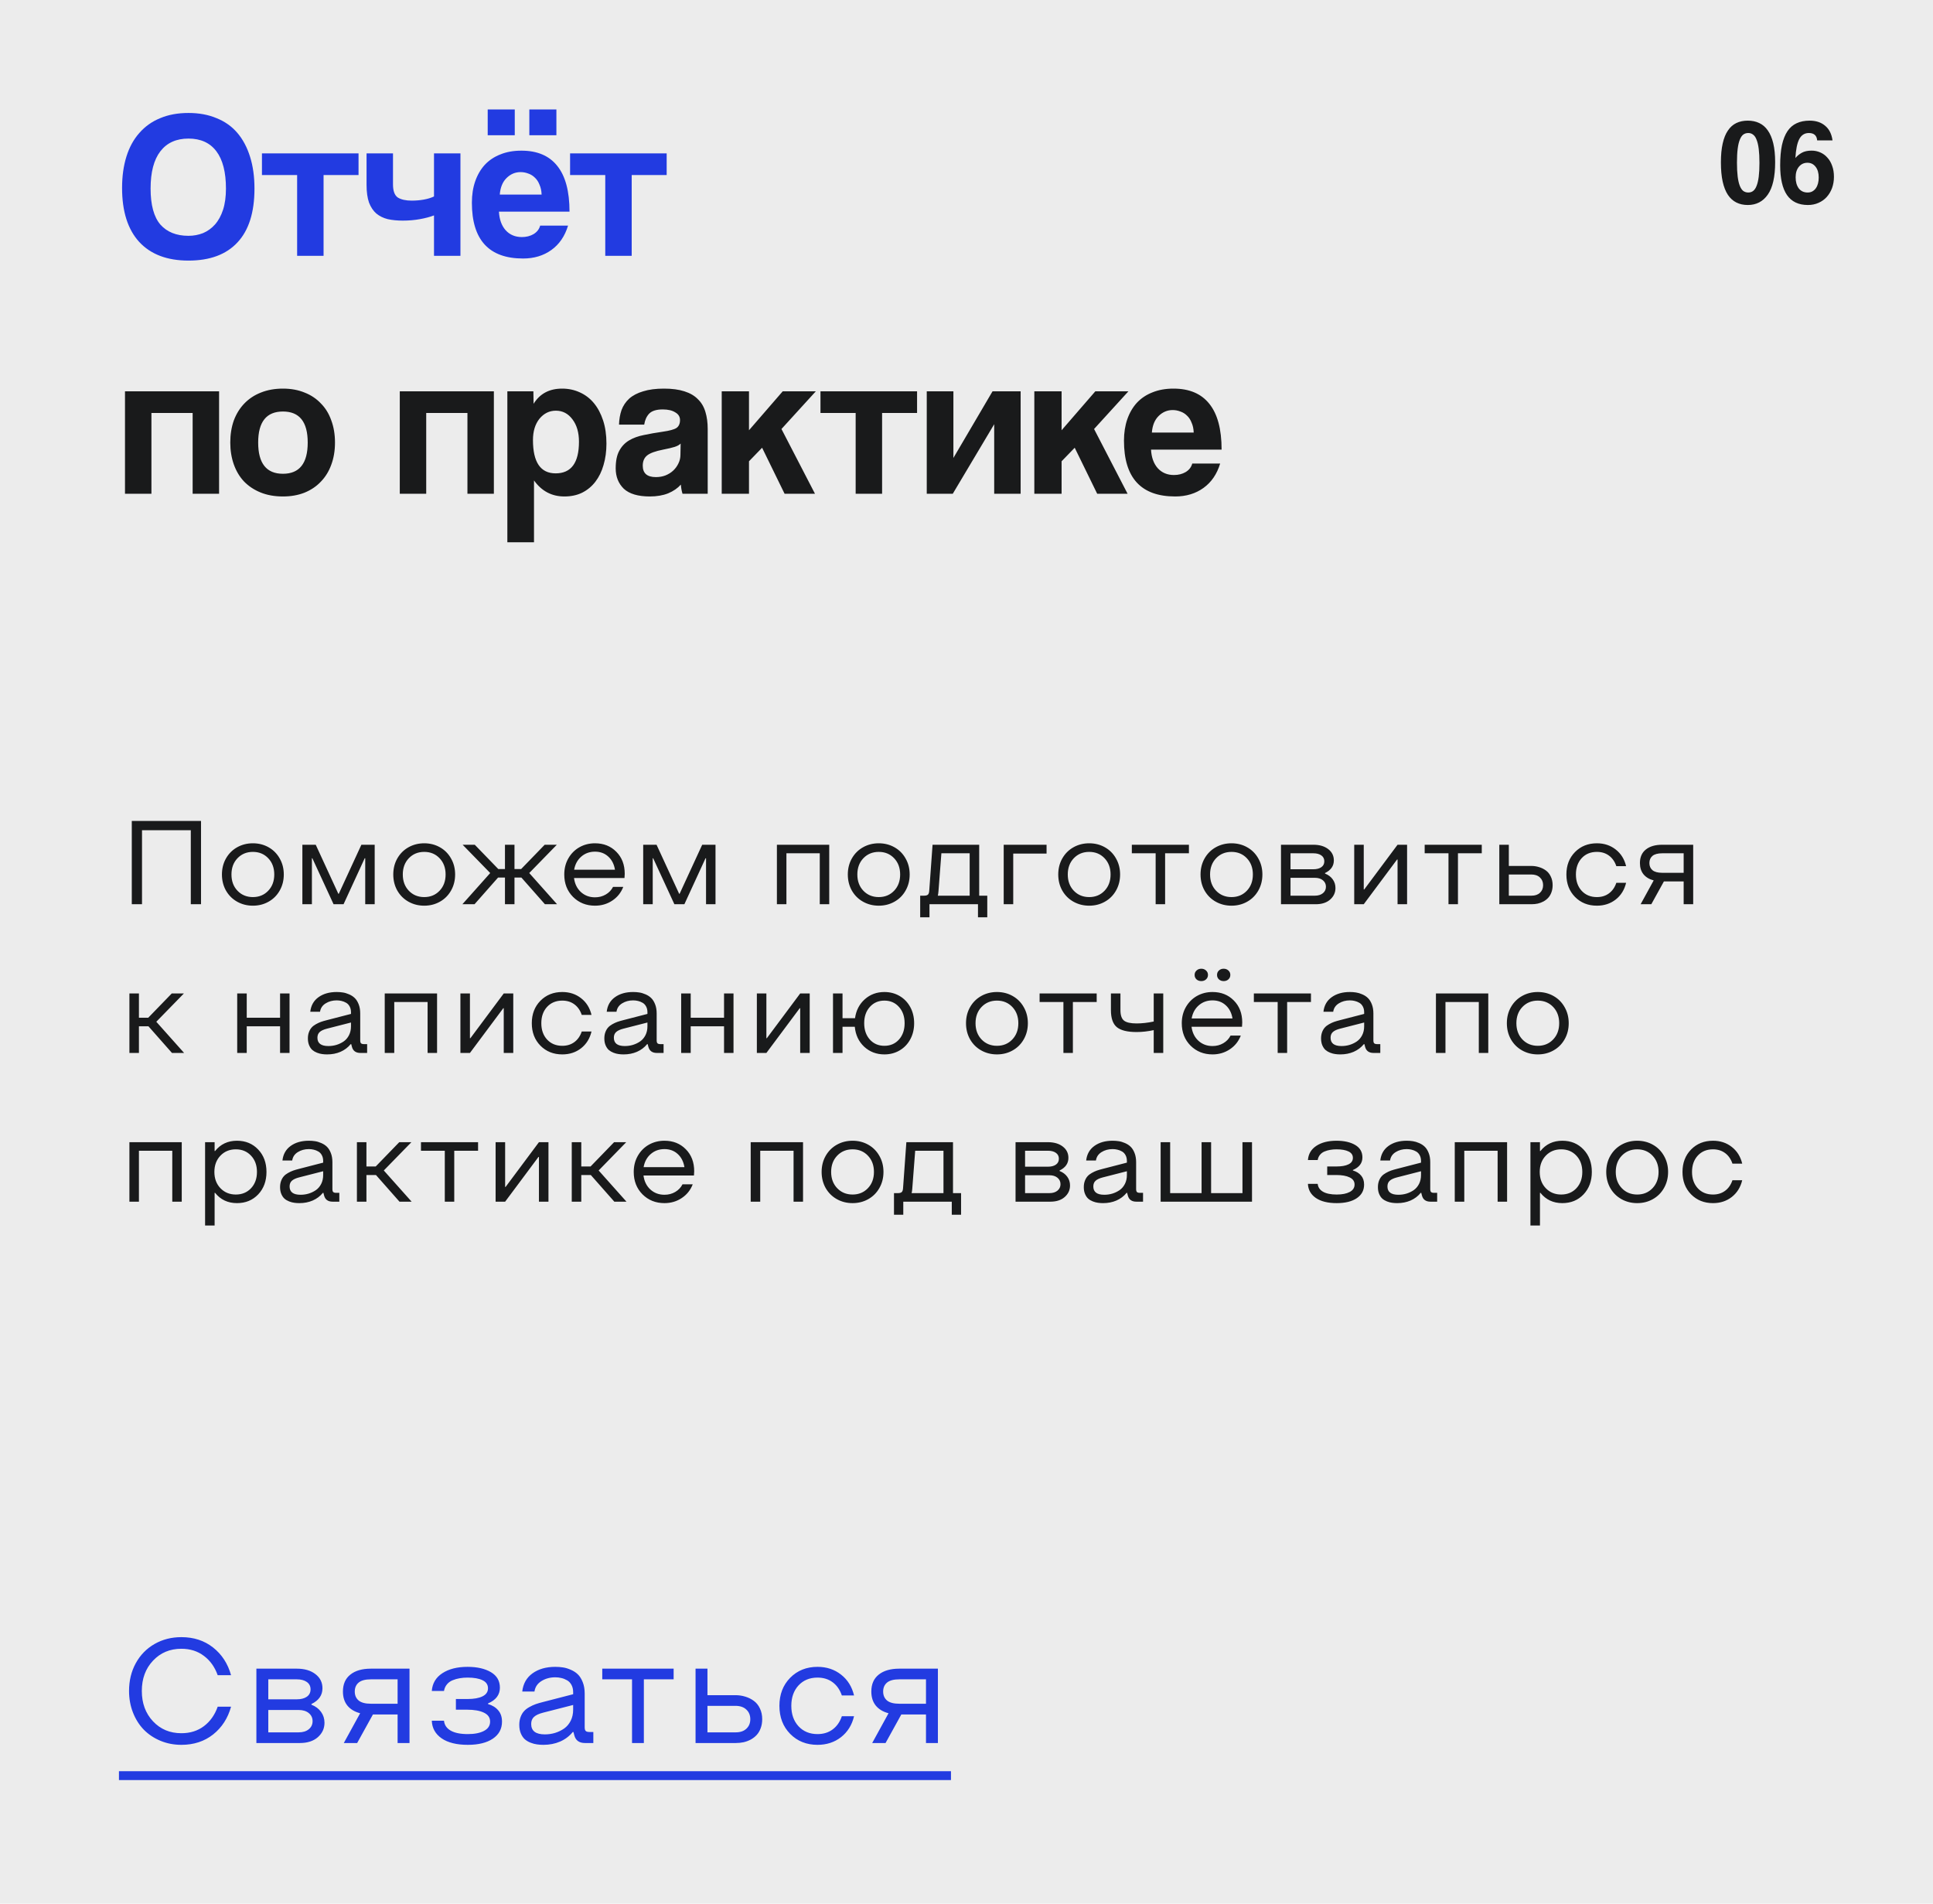
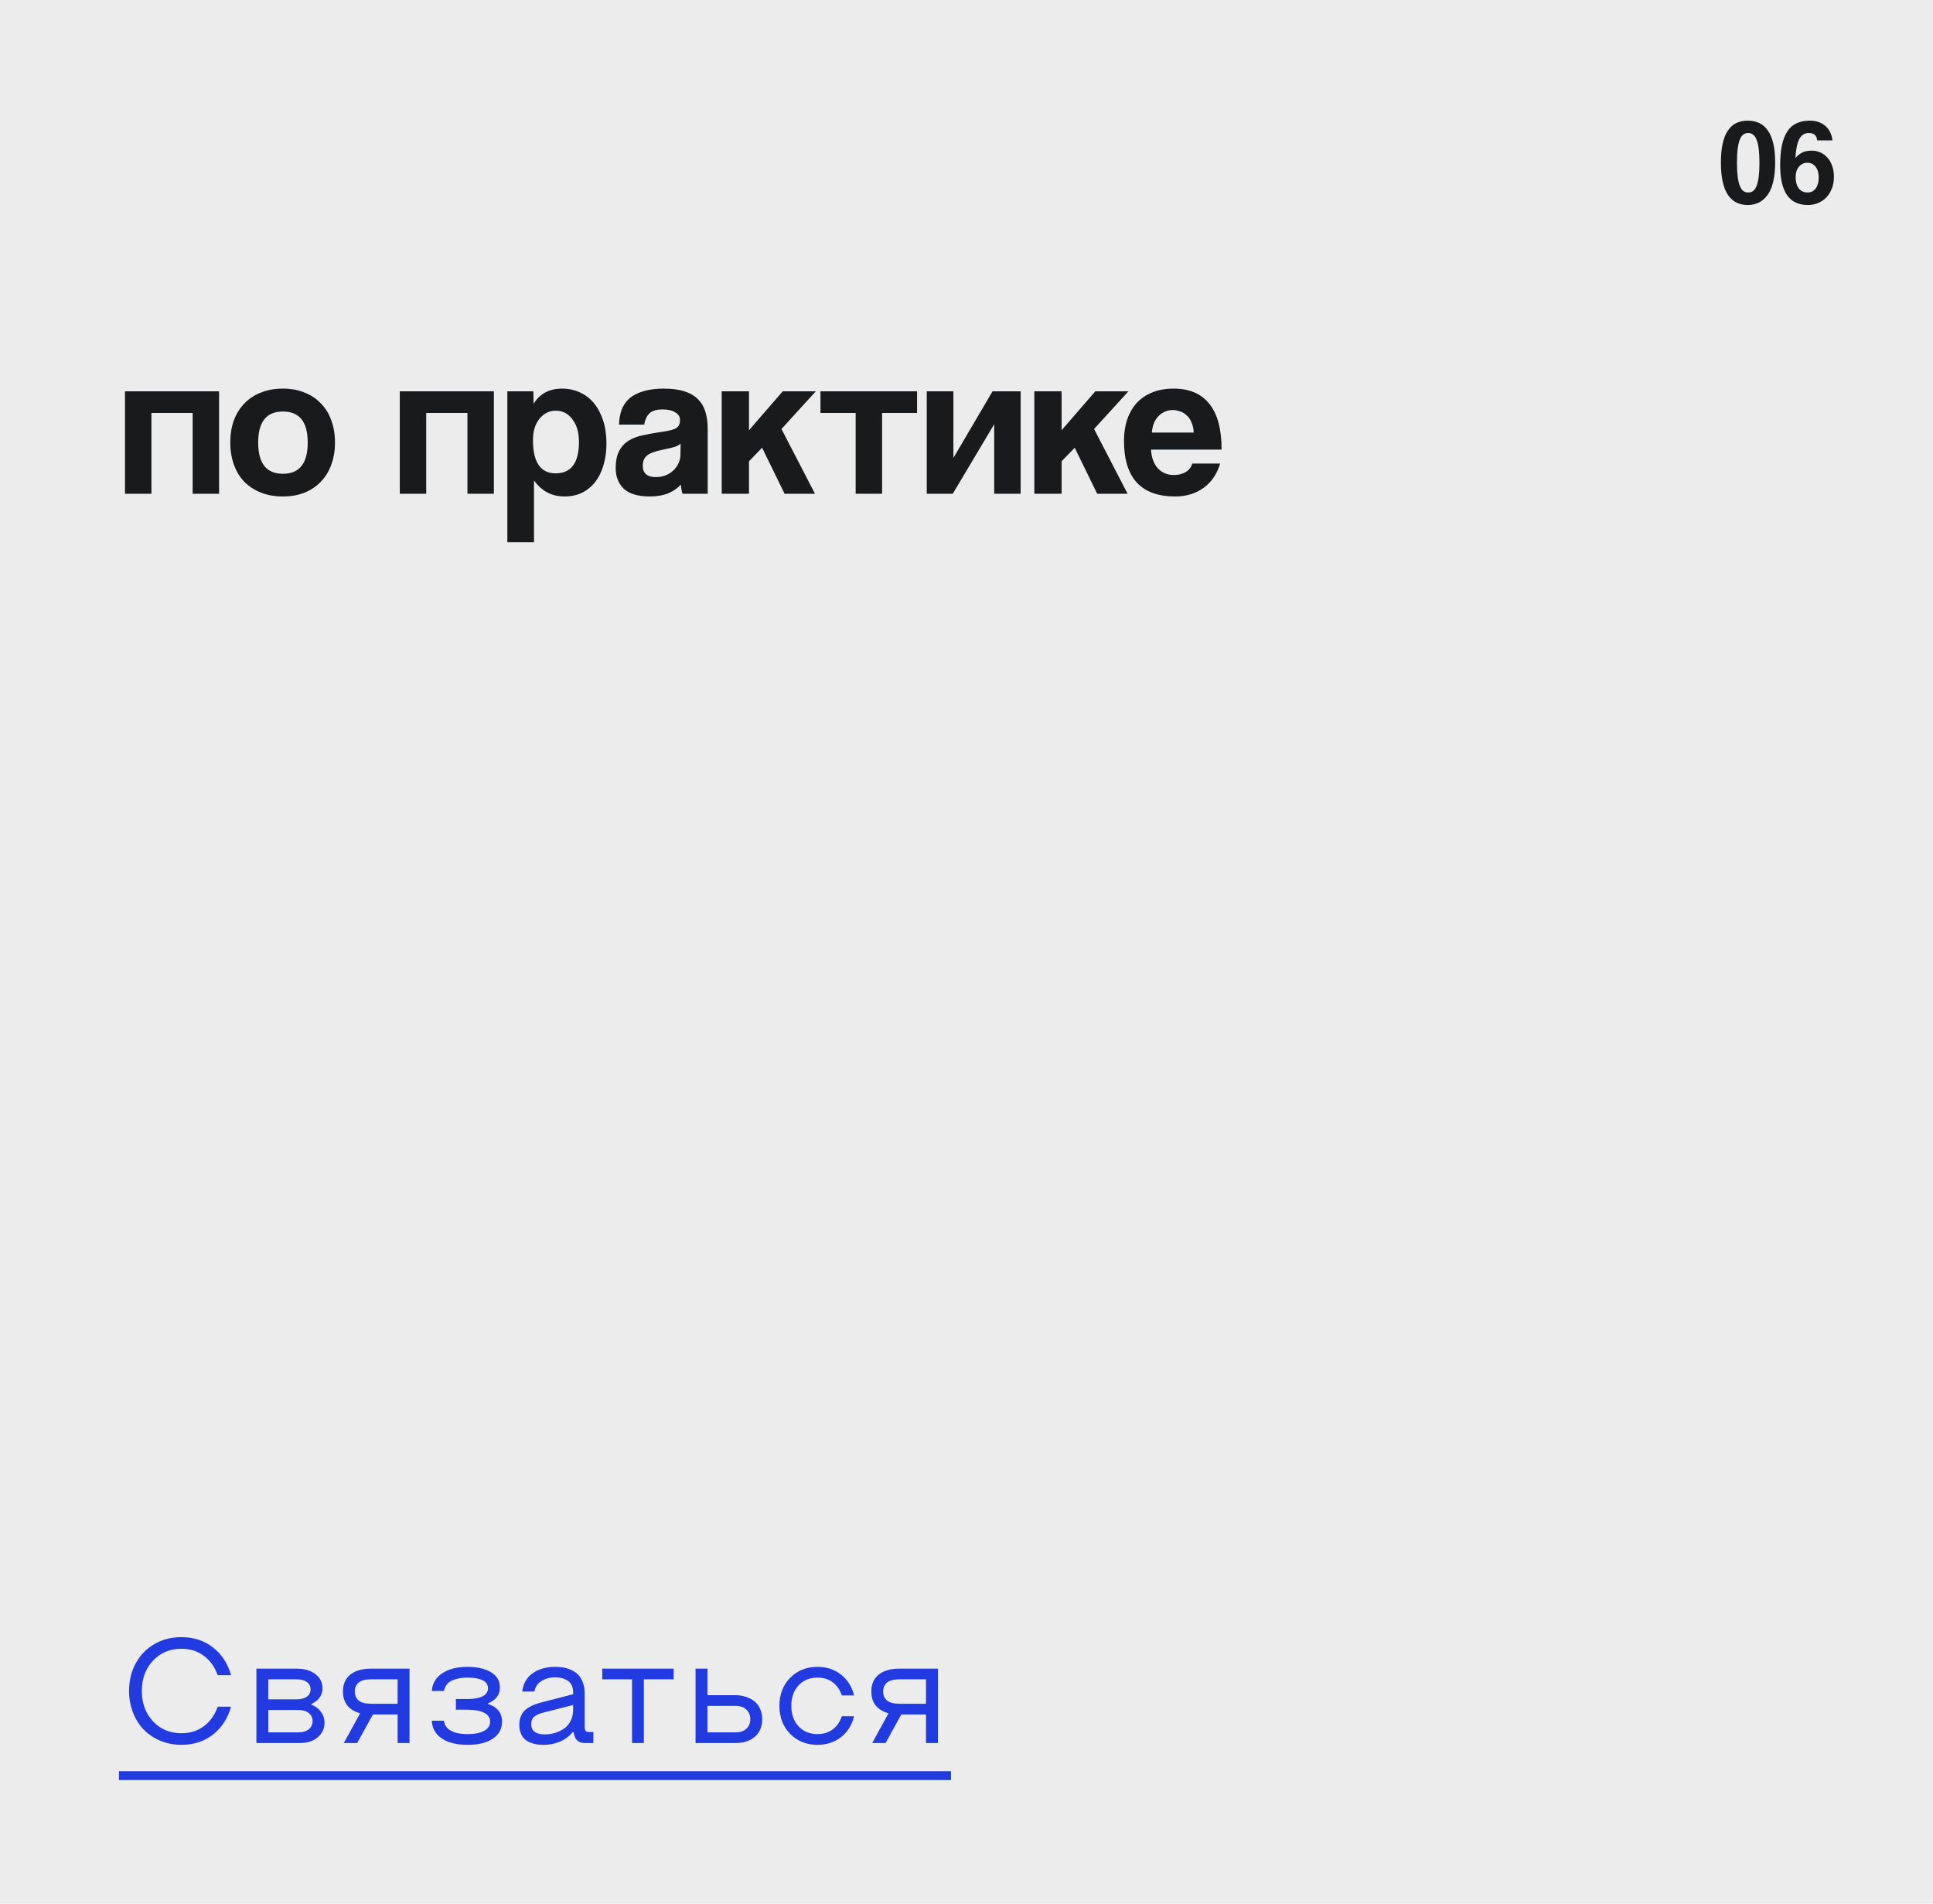
<svg xmlns="http://www.w3.org/2000/svg" width="325" height="320" viewBox="0 0 325 320" fill="none">
  <rect width="325" height="320" fill="#ECECEC" />
-   <path d="M22.158 152V137.996H33.799V152H32.08V139.559H23.877V152H22.158ZM45.146 151.58C44.358 152.023 43.483 152.244 42.519 152.244C41.556 152.244 40.677 152.023 39.882 151.58C39.088 151.137 38.46 150.516 37.998 149.715C37.542 148.908 37.314 148.003 37.314 147C37.314 145.997 37.542 145.096 37.998 144.295C38.46 143.488 39.088 142.863 39.882 142.42C40.677 141.977 41.556 141.756 42.519 141.756C43.483 141.756 44.358 141.977 45.146 142.42C45.94 142.863 46.565 143.488 47.021 144.295C47.483 145.096 47.715 145.997 47.715 147C47.715 148.003 47.483 148.908 47.021 149.715C46.565 150.516 45.94 151.137 45.146 151.58ZM39.931 149.734C40.615 150.444 41.477 150.799 42.519 150.799C43.561 150.799 44.42 150.444 45.097 149.734C45.774 149.025 46.113 148.113 46.113 147C46.113 145.887 45.774 144.975 45.097 144.266C44.42 143.556 43.561 143.201 42.519 143.201C41.477 143.201 40.615 143.556 39.931 144.266C39.254 144.975 38.916 145.887 38.916 147C38.916 148.113 39.254 149.025 39.931 149.734ZM62.997 142V152H61.406V144.275H61.318L57.763 152H56.083L52.519 144.275H52.441V152H50.839V142H53.085L56.884 150.242H56.962L60.761 142H62.997ZM73.954 151.58C73.166 152.023 72.29 152.244 71.327 152.244C70.363 152.244 69.484 152.023 68.69 151.58C67.896 151.137 67.268 150.516 66.805 149.715C66.35 148.908 66.122 148.003 66.122 147C66.122 145.997 66.35 145.096 66.805 144.295C67.268 143.488 67.896 142.863 68.69 142.42C69.484 141.977 70.363 141.756 71.327 141.756C72.29 141.756 73.166 141.977 73.954 142.42C74.748 142.863 75.373 143.488 75.829 144.295C76.291 145.096 76.522 145.997 76.522 147C76.522 148.003 76.291 148.908 75.829 149.715C75.373 150.516 74.748 151.137 73.954 151.58ZM68.739 149.734C69.423 150.444 70.285 150.799 71.327 150.799C72.369 150.799 73.228 150.444 73.905 149.734C74.582 149.025 74.921 148.113 74.921 147C74.921 145.887 74.582 144.975 73.905 144.266C73.228 143.556 72.369 143.201 71.327 143.201C70.285 143.201 69.423 143.556 68.739 144.266C68.062 144.975 67.723 145.887 67.723 147C67.723 148.113 68.062 149.025 68.739 149.734ZM84.901 152V147.518H83.739L79.784 152H77.743L82.42 146.756L77.782 142H79.823L83.778 146.082H84.901V142H86.502V146.082H87.625L91.581 142H93.621L88.983 146.756L93.66 152H91.62L87.665 147.518H86.502V152H84.901ZM100.037 152.244C98.566 152.244 97.335 151.753 96.346 150.77C95.363 149.78 94.871 148.523 94.871 147C94.871 145.997 95.099 145.096 95.555 144.295C96.017 143.488 96.639 142.863 97.42 142.42C98.208 141.977 99.08 141.756 100.037 141.756C101.489 141.756 102.684 142.231 103.621 143.182C104.565 144.126 105.037 145.359 105.037 146.883L104.998 147.596H96.512C96.635 148.566 97.019 149.35 97.664 149.949C98.315 150.542 99.106 150.838 100.037 150.838C100.708 150.838 101.31 150.682 101.844 150.369C102.384 150.057 102.794 149.627 103.074 149.08H104.793C104.415 150.057 103.797 150.828 102.938 151.395C102.085 151.961 101.118 152.244 100.037 152.244ZM96.531 146.199H103.396C103.247 145.275 102.872 144.539 102.273 143.992C101.674 143.439 100.929 143.162 100.037 143.162C99.139 143.162 98.37 143.439 97.732 143.992C97.094 144.546 96.694 145.281 96.531 146.199ZM120.3 142V152H118.709V144.275H118.621L115.066 152H113.386L109.822 144.275H109.744V152H108.142V142H110.388L114.187 150.242H114.265L118.064 142H120.3ZM132.223 143.436V152H130.622V142H139.421V152H137.829V143.436H132.223ZM150.377 151.58C149.59 152.023 148.714 152.244 147.75 152.244C146.787 152.244 145.908 152.023 145.114 151.58C144.319 151.137 143.691 150.516 143.229 149.715C142.773 148.908 142.545 148.003 142.545 147C142.545 145.997 142.773 145.096 143.229 144.295C143.691 143.488 144.319 142.863 145.114 142.42C145.908 141.977 146.787 141.756 147.75 141.756C148.714 141.756 149.59 141.977 150.377 142.42C151.172 142.863 151.797 143.488 152.252 144.295C152.715 145.096 152.946 145.997 152.946 147C152.946 148.003 152.715 148.908 152.252 149.715C151.797 150.516 151.172 151.137 150.377 151.58ZM145.162 149.734C145.846 150.444 146.709 150.799 147.75 150.799C148.792 150.799 149.651 150.444 150.329 149.734C151.006 149.025 151.344 148.113 151.344 147C151.344 145.887 151.006 144.975 150.329 144.266C149.651 143.556 148.792 143.201 147.75 143.201C146.709 143.201 145.846 143.556 145.162 144.266C144.485 144.975 144.147 145.887 144.147 147C144.147 148.113 144.485 149.025 145.162 149.734ZM155.348 150.564C155.667 150.564 155.888 150.506 156.012 150.389C156.142 150.271 156.217 150.05 156.236 149.725L156.793 142H164.635V150.564H165.992V154.197H164.43V152H156.275V154.197H154.713V150.564H155.348ZM157.672 150.564H163.033V143.436H158.277L157.789 149.803C157.776 149.965 157.76 150.112 157.74 150.242C157.721 150.366 157.704 150.451 157.691 150.496L157.672 150.564ZM168.755 152V142H175.962V143.484H170.357V152H168.755ZM185.757 151.58C184.969 152.023 184.094 152.244 183.13 152.244C182.167 152.244 181.288 152.023 180.493 151.58C179.699 151.137 179.071 150.516 178.609 149.715C178.153 148.908 177.925 148.003 177.925 147C177.925 145.997 178.153 145.096 178.609 144.295C179.071 143.488 179.699 142.863 180.493 142.42C181.288 141.977 182.167 141.756 183.13 141.756C184.094 141.756 184.969 141.977 185.757 142.42C186.551 142.863 187.176 143.488 187.632 144.295C188.094 145.096 188.325 145.997 188.325 147C188.325 148.003 188.094 148.908 187.632 149.715C187.176 150.516 186.551 151.137 185.757 151.58ZM180.542 149.734C181.226 150.444 182.088 150.799 183.13 150.799C184.172 150.799 185.031 150.444 185.708 149.734C186.385 149.025 186.724 148.113 186.724 147C186.724 145.887 186.385 144.975 185.708 144.266C185.031 143.556 184.172 143.201 183.13 143.201C182.088 143.201 181.226 143.556 180.542 144.266C179.865 144.975 179.527 145.887 179.527 147C179.527 148.113 179.865 149.025 180.542 149.734ZM190.298 143.436V142H199.897V143.436H195.893V152H194.302V143.436H190.298ZM209.682 151.58C208.894 152.023 208.019 152.244 207.055 152.244C206.092 152.244 205.213 152.023 204.418 151.58C203.624 151.137 202.996 150.516 202.534 149.715C202.078 148.908 201.85 148.003 201.85 147C201.85 145.997 202.078 145.096 202.534 144.295C202.996 143.488 203.624 142.863 204.418 142.42C205.213 141.977 206.092 141.756 207.055 141.756C208.019 141.756 208.894 141.977 209.682 142.42C210.476 142.863 211.101 143.488 211.557 144.295C212.019 145.096 212.25 145.997 212.25 147C212.25 148.003 212.019 148.908 211.557 149.715C211.101 150.516 210.476 151.137 209.682 151.58ZM204.467 149.734C205.151 150.444 206.013 150.799 207.055 150.799C208.097 150.799 208.956 150.444 209.633 149.734C210.31 149.025 210.649 148.113 210.649 147C210.649 145.887 210.31 144.975 209.633 144.266C208.956 143.556 208.097 143.201 207.055 143.201C206.013 143.201 205.151 143.556 204.467 144.266C203.79 144.975 203.452 145.887 203.452 147C203.452 148.113 203.79 149.025 204.467 149.734ZM215.375 152V142H220.814C221.85 142 222.683 142.244 223.314 142.732C223.946 143.214 224.262 143.849 224.262 144.637C224.262 145.574 223.767 146.281 222.777 146.756V146.844C223.337 147.065 223.77 147.391 224.076 147.82C224.382 148.243 224.535 148.729 224.535 149.275C224.535 150.044 224.236 150.691 223.637 151.219C223.044 151.74 222.237 152 221.215 152H215.375ZM216.977 146.121H220.814C221.374 146.121 221.82 146.007 222.152 145.779C222.491 145.545 222.66 145.213 222.66 144.783C222.66 144.354 222.491 144.021 222.152 143.787C221.82 143.553 221.374 143.436 220.814 143.436H216.977V146.121ZM216.977 150.564H221.059C221.632 150.564 222.087 150.424 222.426 150.145C222.764 149.865 222.934 149.503 222.934 149.061C222.934 148.618 222.764 148.257 222.426 147.977C222.087 147.697 221.632 147.557 221.059 147.557H216.977V150.564ZM236.576 142V152H234.974V144.48H234.896L229.291 152H227.689V142H229.291V149.52H229.369L234.974 142H236.576ZM239.534 143.436V142H249.134V143.436H245.13V152H243.538V143.436H239.534ZM252.083 152V142H253.684V145.564H257.444C257.906 145.564 258.346 145.63 258.762 145.76C259.186 145.883 259.57 146.072 259.915 146.326C260.26 146.574 260.533 146.912 260.735 147.342C260.943 147.765 261.048 148.25 261.048 148.797C261.048 149.24 260.979 149.643 260.843 150.008C260.712 150.366 260.533 150.669 260.305 150.916C260.084 151.157 259.82 151.362 259.514 151.531C259.208 151.694 258.886 151.814 258.548 151.893C258.209 151.964 257.854 152 257.483 152H252.083ZM253.684 150.564H257.483C258.095 150.564 258.574 150.402 258.919 150.076C259.27 149.751 259.446 149.324 259.446 148.797C259.446 148.263 259.267 147.83 258.909 147.498C258.557 147.166 258.069 147 257.444 147H253.684V150.564ZM268.489 152.244C267.004 152.244 265.777 151.753 264.807 150.77C263.843 149.786 263.362 148.53 263.362 147C263.362 145.47 263.843 144.214 264.807 143.23C265.777 142.247 267.004 141.756 268.489 141.756C269.713 141.756 270.767 142.104 271.653 142.801C272.538 143.491 273.121 144.425 273.401 145.604H271.76C271.5 144.835 271.086 144.243 270.52 143.826C269.96 143.41 269.283 143.201 268.489 143.201C267.434 143.201 266.581 143.553 265.93 144.256C265.286 144.959 264.963 145.874 264.963 147C264.963 148.126 265.286 149.041 265.93 149.744C266.581 150.447 267.434 150.799 268.489 150.799C269.283 150.799 269.96 150.59 270.52 150.174C271.086 149.757 271.5 149.165 271.76 148.396H273.401C273.121 149.575 272.538 150.512 271.653 151.209C270.767 151.899 269.713 152.244 268.489 152.244ZM277.639 152H275.842L278.039 147.996C277.297 147.801 276.724 147.456 276.32 146.961C275.923 146.466 275.725 145.838 275.725 145.076C275.725 144.087 276.057 143.328 276.721 142.801C277.385 142.267 278.306 142 279.484 142H284.68V152H283.078V148.162H279.758L277.639 152ZM279.484 146.717H283.078V143.436H279.484C278.736 143.436 278.186 143.582 277.834 143.875C277.489 144.168 277.316 144.568 277.316 145.076C277.316 145.584 277.489 145.984 277.834 146.277C278.186 146.57 278.736 146.717 279.484 146.717ZM21.758 177V167H23.359V171.082H24.922L28.877 167H30.918L26.279 171.756L30.957 177H28.916L24.961 172.518H23.359V177H21.758ZM41.484 172.518V177H39.882V167H41.484V171.082H47.089V167H48.681V177H47.089V172.518H41.484ZM55.009 177.244C54.709 177.244 54.426 177.225 54.159 177.186C53.892 177.153 53.606 177.078 53.3 176.961C53 176.844 52.74 176.691 52.518 176.502C52.303 176.313 52.124 176.053 51.981 175.721C51.838 175.389 51.766 175.001 51.766 174.559C51.766 174.168 51.825 173.816 51.942 173.504C52.059 173.191 52.209 172.934 52.391 172.732C52.574 172.524 52.811 172.339 53.104 172.176C53.404 172.007 53.69 171.873 53.964 171.775C54.244 171.678 54.579 171.58 54.969 171.482L59.013 170.438V170.164C59.013 169.786 58.938 169.461 58.788 169.188C58.638 168.908 58.44 168.699 58.192 168.562C57.945 168.419 57.691 168.318 57.431 168.26C57.17 168.195 56.897 168.162 56.61 168.162C55.907 168.162 55.285 168.331 54.745 168.67C54.211 169.002 53.899 169.471 53.807 170.076H52.167C52.284 169.021 52.746 168.204 53.553 167.625C54.361 167.046 55.38 166.756 56.61 166.756C56.975 166.756 57.32 166.782 57.645 166.834C57.971 166.88 58.319 166.984 58.69 167.146C59.061 167.303 59.377 167.508 59.638 167.762C59.904 168.016 60.126 168.367 60.302 168.816C60.477 169.259 60.565 169.773 60.565 170.359V174.881C60.565 175.122 60.611 175.288 60.702 175.379C60.8 175.47 60.969 175.516 61.21 175.516H61.727V177H60.604C59.83 177 59.351 176.655 59.169 175.965L59.052 175.516H58.964C58.508 176.076 57.938 176.505 57.255 176.805C56.578 177.098 55.829 177.244 55.009 177.244ZM55.204 175.838C55.679 175.838 56.135 175.773 56.571 175.643C57.014 175.506 57.421 175.311 57.792 175.057C58.163 174.796 58.459 174.448 58.681 174.012C58.902 173.576 59.013 173.077 59.013 172.518V171.883L54.969 172.918C54.41 173.061 54.003 173.25 53.749 173.484C53.495 173.712 53.368 174.031 53.368 174.441C53.368 175.372 53.98 175.838 55.204 175.838ZM66.287 168.436V177H64.686V167H73.485V177H71.893V168.436H66.287ZM86.297 167V177H84.695V169.48H84.617L79.012 177H77.41V167H79.012V174.52H79.09L84.695 167H86.297ZM94.539 177.244C93.054 177.244 91.827 176.753 90.857 175.77C89.894 174.786 89.412 173.53 89.412 172C89.412 170.47 89.894 169.214 90.857 168.23C91.827 167.247 93.054 166.756 94.539 166.756C95.763 166.756 96.817 167.104 97.703 167.801C98.588 168.491 99.171 169.425 99.451 170.604H97.81C97.55 169.835 97.136 169.243 96.57 168.826C96.01 168.41 95.333 168.201 94.539 168.201C93.484 168.201 92.631 168.553 91.98 169.256C91.335 169.959 91.013 170.874 91.013 172C91.013 173.126 91.335 174.041 91.98 174.744C92.631 175.447 93.484 175.799 94.539 175.799C95.333 175.799 96.01 175.59 96.57 175.174C97.136 174.757 97.55 174.165 97.81 173.396H99.451C99.171 174.575 98.588 175.512 97.703 176.209C96.817 176.899 95.763 177.244 94.539 177.244ZM104.851 177.244C104.551 177.244 104.268 177.225 104.001 177.186C103.734 177.153 103.448 177.078 103.142 176.961C102.842 176.844 102.582 176.691 102.361 176.502C102.146 176.313 101.967 176.053 101.823 175.721C101.68 175.389 101.609 175.001 101.609 174.559C101.609 174.168 101.667 173.816 101.784 173.504C101.902 173.191 102.051 172.934 102.234 172.732C102.416 172.524 102.654 172.339 102.946 172.176C103.246 172.007 103.532 171.873 103.806 171.775C104.086 171.678 104.421 171.58 104.812 171.482L108.855 170.438V170.164C108.855 169.786 108.78 169.461 108.63 169.188C108.48 168.908 108.282 168.699 108.034 168.562C107.787 168.419 107.533 168.318 107.273 168.26C107.012 168.195 106.739 168.162 106.452 168.162C105.749 168.162 105.127 168.331 104.587 168.67C104.053 169.002 103.741 169.471 103.65 170.076H102.009C102.126 169.021 102.588 168.204 103.396 167.625C104.203 167.046 105.222 166.756 106.452 166.756C106.817 166.756 107.162 166.782 107.488 166.834C107.813 166.88 108.161 166.984 108.532 167.146C108.904 167.303 109.219 167.508 109.48 167.762C109.747 168.016 109.968 168.367 110.144 168.816C110.32 169.259 110.407 169.773 110.407 170.359V174.881C110.407 175.122 110.453 175.288 110.544 175.379C110.642 175.47 110.811 175.516 111.052 175.516H111.57V177H110.446C109.672 177 109.193 176.655 109.011 175.965L108.894 175.516H108.806C108.35 176.076 107.78 176.505 107.097 176.805C106.42 177.098 105.671 177.244 104.851 177.244ZM105.046 175.838C105.521 175.838 105.977 175.773 106.413 175.643C106.856 175.506 107.263 175.311 107.634 175.057C108.005 174.796 108.301 174.448 108.523 174.012C108.744 173.576 108.855 173.077 108.855 172.518V171.883L104.812 172.918C104.252 173.061 103.845 173.25 103.591 173.484C103.337 173.712 103.21 174.031 103.21 174.441C103.21 175.372 103.822 175.838 105.046 175.838ZM116.13 172.518V177H114.528V167H116.13V171.082H121.735V167H123.327V177H121.735V172.518H116.13ZM136.139 167V177H134.537V169.48H134.459L128.854 177H127.252V167H128.854V174.52H128.932L134.537 167H136.139ZM148.697 177.244C147.363 177.244 146.23 176.814 145.299 175.955C144.374 175.089 143.847 173.969 143.717 172.596H141.656V177H140.055V167H141.656V171.16H143.756C143.938 169.852 144.485 168.79 145.396 167.977C146.308 167.163 147.408 166.756 148.697 166.756C149.635 166.756 150.484 166.977 151.246 167.42C152.008 167.863 152.607 168.484 153.043 169.285C153.479 170.086 153.697 170.991 153.697 172C153.697 173.009 153.479 173.914 153.043 174.715C152.607 175.516 152.008 176.137 151.246 176.58C150.484 177.023 149.635 177.244 148.697 177.244ZM146.246 174.744C146.878 175.447 147.695 175.799 148.697 175.799C149.7 175.799 150.517 175.447 151.148 174.744C151.78 174.035 152.096 173.12 152.096 172C152.096 170.88 151.78 169.969 151.148 169.266C150.517 168.556 149.7 168.201 148.697 168.201C147.695 168.201 146.878 168.556 146.246 169.266C145.615 169.969 145.299 170.88 145.299 172C145.299 173.12 145.615 174.035 146.246 174.744ZM170.249 176.58C169.461 177.023 168.586 177.244 167.622 177.244C166.659 177.244 165.78 177.023 164.986 176.58C164.191 176.137 163.563 175.516 163.101 174.715C162.645 173.908 162.417 173.003 162.417 172C162.417 170.997 162.645 170.096 163.101 169.295C163.563 168.488 164.191 167.863 164.986 167.42C165.78 166.977 166.659 166.756 167.622 166.756C168.586 166.756 169.461 166.977 170.249 167.42C171.043 167.863 171.668 168.488 172.124 169.295C172.586 170.096 172.818 170.997 172.818 172C172.818 173.003 172.586 173.908 172.124 174.715C171.668 175.516 171.043 176.137 170.249 176.58ZM165.034 174.734C165.718 175.444 166.581 175.799 167.622 175.799C168.664 175.799 169.523 175.444 170.2 174.734C170.877 174.025 171.216 173.113 171.216 172C171.216 170.887 170.877 169.975 170.2 169.266C169.523 168.556 168.664 168.201 167.622 168.201C166.581 168.201 165.718 168.556 165.034 169.266C164.357 169.975 164.019 170.887 164.019 172C164.019 173.113 164.357 174.025 165.034 174.734ZM174.79 168.436V167H184.389V168.436H180.386V177H178.794V168.436H174.79ZM195.58 167V177H193.979V173.162C192.983 173.377 192.023 173.484 191.098 173.484C189.562 173.484 188.458 173.214 187.788 172.674C187.117 172.127 186.782 171.17 186.782 169.803V167H188.383V169.803C188.383 170.662 188.585 171.251 188.989 171.57C189.392 171.883 190.095 172.039 191.098 172.039C191.996 172.039 192.957 171.932 193.979 171.717V167H195.58ZM202.777 164.627C202.569 164.822 202.302 164.92 201.977 164.92C201.651 164.92 201.381 164.822 201.166 164.627C200.958 164.432 200.854 164.184 200.854 163.885C200.854 163.585 200.961 163.338 201.176 163.143C201.391 162.941 201.658 162.84 201.977 162.84C202.296 162.84 202.562 162.941 202.777 163.143C202.992 163.338 203.1 163.585 203.1 163.885C203.1 164.184 202.992 164.432 202.777 164.627ZM205.736 164.92C205.417 164.92 205.15 164.822 204.936 164.627C204.727 164.432 204.623 164.184 204.623 163.885C204.623 163.585 204.727 163.338 204.936 163.143C205.15 162.941 205.417 162.84 205.736 162.84C206.055 162.84 206.322 162.941 206.537 163.143C206.752 163.338 206.859 163.585 206.859 163.885C206.859 164.184 206.752 164.432 206.537 164.627C206.329 164.822 206.062 164.92 205.736 164.92ZM203.861 177.244C202.39 177.244 201.16 176.753 200.17 175.77C199.187 174.78 198.695 173.523 198.695 172C198.695 170.997 198.923 170.096 199.379 169.295C199.841 168.488 200.463 167.863 201.244 167.42C202.032 166.977 202.904 166.756 203.861 166.756C205.313 166.756 206.508 167.231 207.445 168.182C208.389 169.126 208.861 170.359 208.861 171.883L208.822 172.596H200.336C200.46 173.566 200.844 174.35 201.488 174.949C202.139 175.542 202.93 175.838 203.861 175.838C204.532 175.838 205.134 175.682 205.668 175.369C206.208 175.057 206.618 174.627 206.898 174.08H208.617C208.24 175.057 207.621 175.828 206.762 176.395C205.909 176.961 204.942 177.244 203.861 177.244ZM200.355 171.199H207.221C207.071 170.275 206.697 169.539 206.098 168.992C205.499 168.439 204.753 168.162 203.861 168.162C202.963 168.162 202.195 168.439 201.557 168.992C200.919 169.546 200.518 170.281 200.355 171.199ZM210.814 168.436V167H220.414V168.436H216.41V177H214.818V168.436H210.814ZM225.355 177.244C225.055 177.244 224.772 177.225 224.505 177.186C224.238 177.153 223.952 177.078 223.646 176.961C223.346 176.844 223.086 176.691 222.864 176.502C222.65 176.313 222.471 176.053 222.327 175.721C222.184 175.389 222.113 175.001 222.113 174.559C222.113 174.168 222.171 173.816 222.288 173.504C222.405 173.191 222.555 172.934 222.738 172.732C222.92 172.524 223.157 172.339 223.45 172.176C223.75 172.007 224.036 171.873 224.31 171.775C224.59 171.678 224.925 171.58 225.316 171.482L229.359 170.438V170.164C229.359 169.786 229.284 169.461 229.134 169.188C228.984 168.908 228.786 168.699 228.538 168.562C228.291 168.419 228.037 168.318 227.777 168.26C227.516 168.195 227.243 168.162 226.956 168.162C226.253 168.162 225.631 168.331 225.091 168.67C224.557 169.002 224.245 169.471 224.154 170.076H222.513C222.63 169.021 223.092 168.204 223.9 167.625C224.707 167.046 225.726 166.756 226.956 166.756C227.321 166.756 227.666 166.782 227.991 166.834C228.317 166.88 228.665 166.984 229.036 167.146C229.407 167.303 229.723 167.508 229.984 167.762C230.251 168.016 230.472 168.367 230.648 168.816C230.823 169.259 230.911 169.773 230.911 170.359V174.881C230.911 175.122 230.957 175.288 231.048 175.379C231.146 175.47 231.315 175.516 231.556 175.516H232.073V177H230.95C230.176 177 229.697 176.655 229.515 175.965L229.398 175.516H229.31C228.854 176.076 228.284 176.505 227.601 176.805C226.924 177.098 226.175 177.244 225.355 177.244ZM225.55 175.838C226.025 175.838 226.481 175.773 226.917 175.643C227.36 175.506 227.767 175.311 228.138 175.057C228.509 174.796 228.805 174.448 229.027 174.012C229.248 173.576 229.359 173.077 229.359 172.518V171.883L225.316 172.918C224.756 173.061 224.349 173.25 224.095 173.484C223.841 173.712 223.714 174.031 223.714 174.441C223.714 175.372 224.326 175.838 225.55 175.838ZM243.03 168.436V177H241.428V167H250.227V177H248.635V168.436H243.03ZM261.184 176.58C260.396 177.023 259.52 177.244 258.557 177.244C257.593 177.244 256.714 177.023 255.92 176.58C255.126 176.137 254.497 175.516 254.035 174.715C253.579 173.908 253.352 173.003 253.352 172C253.352 170.997 253.579 170.096 254.035 169.295C254.497 168.488 255.126 167.863 255.92 167.42C256.714 166.977 257.593 166.756 258.557 166.756C259.52 166.756 260.396 166.977 261.184 167.42C261.978 167.863 262.603 168.488 263.059 169.295C263.521 170.096 263.752 170.997 263.752 172C263.752 173.003 263.521 173.908 263.059 174.715C262.603 175.516 261.978 176.137 261.184 176.58ZM255.969 174.734C256.652 175.444 257.515 175.799 258.557 175.799C259.598 175.799 260.458 175.444 261.135 174.734C261.812 174.025 262.15 173.113 262.15 172C262.15 170.887 261.812 169.975 261.135 169.266C260.458 168.556 259.598 168.201 258.557 168.201C257.515 168.201 256.652 168.556 255.969 169.266C255.292 169.975 254.953 170.887 254.953 172C254.953 173.113 255.292 174.025 255.969 174.734ZM23.359 193.436V202H21.758V192H30.557V202H28.965V193.436H23.359ZM39.843 191.756C41.289 191.756 42.477 192.247 43.408 193.23C44.339 194.207 44.804 195.464 44.804 197C44.804 198.536 44.339 199.796 43.408 200.779C42.477 201.756 41.289 202.244 39.843 202.244C38.313 202.244 37.086 201.668 36.162 200.516H36.084V206.004H34.482V192H36.084V193.484H36.162C37.086 192.332 38.313 191.756 39.843 191.756ZM37.06 199.734C37.744 200.444 38.606 200.799 39.648 200.799C40.69 200.799 41.543 200.447 42.207 199.744C42.871 199.035 43.203 198.12 43.203 197C43.203 195.88 42.871 194.969 42.207 194.266C41.543 193.556 40.69 193.201 39.648 193.201C38.606 193.201 37.744 193.556 37.06 194.266C36.383 194.975 36.044 195.887 36.044 197C36.044 198.113 36.383 199.025 37.06 199.734ZM50.331 202.244C50.032 202.244 49.749 202.225 49.482 202.186C49.215 202.153 48.928 202.078 48.622 201.961C48.323 201.844 48.062 201.691 47.841 201.502C47.626 201.313 47.447 201.053 47.304 200.721C47.161 200.389 47.089 200.001 47.089 199.559C47.089 199.168 47.148 198.816 47.265 198.504C47.382 198.191 47.532 197.934 47.714 197.732C47.896 197.524 48.134 197.339 48.427 197.176C48.726 197.007 49.013 196.873 49.286 196.775C49.566 196.678 49.902 196.58 50.292 196.482L54.335 195.438V195.164C54.335 194.786 54.26 194.461 54.111 194.188C53.961 193.908 53.762 193.699 53.515 193.562C53.267 193.419 53.014 193.318 52.753 193.26C52.493 193.195 52.219 193.162 51.933 193.162C51.23 193.162 50.608 193.331 50.068 193.67C49.534 194.002 49.221 194.471 49.13 195.076H47.489C47.607 194.021 48.069 193.204 48.876 192.625C49.684 192.046 50.702 191.756 51.933 191.756C52.297 191.756 52.642 191.782 52.968 191.834C53.294 191.88 53.642 191.984 54.013 192.146C54.384 192.303 54.7 192.508 54.96 192.762C55.227 193.016 55.448 193.367 55.624 193.816C55.8 194.259 55.888 194.773 55.888 195.359V199.881C55.888 200.122 55.934 200.288 56.025 200.379C56.122 200.47 56.291 200.516 56.532 200.516H57.05V202H55.927C55.152 202 54.674 201.655 54.491 200.965L54.374 200.516H54.286C53.831 201.076 53.261 201.505 52.577 201.805C51.9 202.098 51.152 202.244 50.331 202.244ZM50.527 200.838C51.002 200.838 51.458 200.773 51.894 200.643C52.337 200.506 52.743 200.311 53.114 200.057C53.486 199.796 53.782 199.448 54.003 199.012C54.224 198.576 54.335 198.077 54.335 197.518V196.883L50.292 197.918C49.732 198.061 49.325 198.25 49.072 198.484C48.818 198.712 48.691 199.031 48.691 199.441C48.691 200.372 49.303 200.838 50.527 200.838ZM60.009 202V192H61.61V196.082H63.173L67.128 192H69.169L64.53 196.756L69.208 202H67.167L63.212 197.518H61.61V202H60.009ZM70.78 193.436V192H80.379V193.436H76.375V202H74.784V193.436H70.78ZM92.215 192V202H90.613V194.48H90.535L84.93 202H83.328V192H84.93V199.52H85.008L90.613 192H92.215ZM96.13 202V192H97.732V196.082H99.294L103.25 192H105.291L100.652 196.756L105.33 202H103.289L99.334 197.518H97.732V202H96.13ZM111.716 202.244C110.245 202.244 109.014 201.753 108.025 200.77C107.042 199.78 106.55 198.523 106.55 197C106.55 195.997 106.778 195.096 107.234 194.295C107.696 193.488 108.318 192.863 109.099 192.42C109.887 191.977 110.759 191.756 111.716 191.756C113.168 191.756 114.363 192.231 115.3 193.182C116.244 194.126 116.716 195.359 116.716 196.883L116.677 197.596H108.191C108.314 198.566 108.698 199.35 109.343 199.949C109.994 200.542 110.785 200.838 111.716 200.838C112.387 200.838 112.989 200.682 113.523 200.369C114.063 200.057 114.473 199.627 114.753 199.08H116.472C116.094 200.057 115.476 200.828 114.616 201.395C113.764 201.961 112.797 202.244 111.716 202.244ZM108.21 196.199H115.075C114.926 195.275 114.551 194.539 113.952 193.992C113.353 193.439 112.608 193.162 111.716 193.162C110.818 193.162 110.049 193.439 109.411 193.992C108.773 194.546 108.373 195.281 108.21 196.199ZM127.819 193.436V202H126.217V192H135.016V202H133.424V193.436H127.819ZM145.973 201.58C145.185 202.023 144.309 202.244 143.346 202.244C142.382 202.244 141.503 202.023 140.709 201.58C139.915 201.137 139.286 200.516 138.824 199.715C138.368 198.908 138.141 198.003 138.141 197C138.141 195.997 138.368 195.096 138.824 194.295C139.286 193.488 139.915 192.863 140.709 192.42C141.503 191.977 142.382 191.756 143.346 191.756C144.309 191.756 145.185 191.977 145.973 192.42C146.767 192.863 147.392 193.488 147.848 194.295C148.31 195.096 148.541 195.997 148.541 197C148.541 198.003 148.31 198.908 147.848 199.715C147.392 200.516 146.767 201.137 145.973 201.58ZM140.758 199.734C141.441 200.444 142.304 200.799 143.346 200.799C144.387 200.799 145.247 200.444 145.924 199.734C146.601 199.025 146.939 198.113 146.939 197C146.939 195.887 146.601 194.975 145.924 194.266C145.247 193.556 144.387 193.201 143.346 193.201C142.304 193.201 141.441 193.556 140.758 194.266C140.081 194.975 139.742 195.887 139.742 197C139.742 198.113 140.081 199.025 140.758 199.734ZM150.943 200.564C151.262 200.564 151.483 200.506 151.607 200.389C151.737 200.271 151.812 200.05 151.832 199.725L152.388 192H160.23V200.564H161.587V204.197H160.025V202H151.871V204.197H150.308V200.564H150.943ZM153.267 200.564H158.629V193.436H153.873L153.384 199.803C153.371 199.965 153.355 200.112 153.336 200.242C153.316 200.366 153.3 200.451 153.287 200.496L153.267 200.564ZM170.747 202V192H176.186C177.221 192 178.055 192.244 178.686 192.732C179.318 193.214 179.634 193.849 179.634 194.637C179.634 195.574 179.139 196.281 178.149 196.756V196.844C178.709 197.065 179.142 197.391 179.448 197.82C179.754 198.243 179.907 198.729 179.907 199.275C179.907 200.044 179.608 200.691 179.009 201.219C178.416 201.74 177.609 202 176.587 202H170.747ZM172.348 196.121H176.186C176.746 196.121 177.192 196.007 177.524 195.779C177.863 195.545 178.032 195.213 178.032 194.783C178.032 194.354 177.863 194.021 177.524 193.787C177.192 193.553 176.746 193.436 176.186 193.436H172.348V196.121ZM172.348 200.564H176.43C177.003 200.564 177.459 200.424 177.798 200.145C178.136 199.865 178.305 199.503 178.305 199.061C178.305 198.618 178.136 198.257 177.798 197.977C177.459 197.697 177.003 197.557 176.43 197.557H172.348V200.564ZM185.463 202.244C185.164 202.244 184.881 202.225 184.614 202.186C184.347 202.153 184.06 202.078 183.754 201.961C183.455 201.844 183.194 201.691 182.973 201.502C182.758 201.313 182.579 201.053 182.436 200.721C182.293 200.389 182.221 200.001 182.221 199.559C182.221 199.168 182.28 198.816 182.397 198.504C182.514 198.191 182.664 197.934 182.846 197.732C183.028 197.524 183.266 197.339 183.559 197.176C183.858 197.007 184.145 196.873 184.418 196.775C184.698 196.678 185.034 196.58 185.424 196.482L189.467 195.438V195.164C189.467 194.786 189.392 194.461 189.243 194.188C189.093 193.908 188.894 193.699 188.647 193.562C188.399 193.419 188.146 193.318 187.885 193.26C187.625 193.195 187.351 193.162 187.065 193.162C186.362 193.162 185.74 193.331 185.2 193.67C184.666 194.002 184.353 194.471 184.262 195.076H182.621C182.739 194.021 183.201 193.204 184.008 192.625C184.816 192.046 185.834 191.756 187.065 191.756C187.429 191.756 187.774 191.782 188.1 191.834C188.426 191.88 188.774 191.984 189.145 192.146C189.516 192.303 189.832 192.508 190.092 192.762C190.359 193.016 190.58 193.367 190.756 193.816C190.932 194.259 191.02 194.773 191.02 195.359V199.881C191.02 200.122 191.066 200.288 191.157 200.379C191.254 200.47 191.424 200.516 191.664 200.516H192.182V202H191.059C190.284 202 189.806 201.655 189.623 200.965L189.506 200.516H189.418C188.963 201.076 188.393 201.505 187.709 201.805C187.032 202.098 186.284 202.244 185.463 202.244ZM185.659 200.838C186.134 200.838 186.59 200.773 187.026 200.643C187.468 200.506 187.875 200.311 188.246 200.057C188.618 199.796 188.914 199.448 189.135 199.012C189.357 198.576 189.467 198.077 189.467 197.518V196.883L185.424 197.918C184.864 198.061 184.457 198.25 184.204 198.484C183.95 198.712 183.823 199.031 183.823 199.441C183.823 200.372 184.435 200.838 185.659 200.838ZM210.502 192V202H195.141V192H196.742V200.564H202.025V192H203.627V200.564H208.9V192H210.502ZM224.749 202.244C223.252 202.244 222.08 201.954 221.234 201.375C220.387 200.789 219.945 199.998 219.905 199.002H221.546C221.605 199.575 221.904 200.018 222.445 200.33C222.991 200.643 223.76 200.799 224.749 200.799C225.661 200.799 226.387 200.656 226.927 200.369C227.474 200.083 227.747 199.666 227.747 199.119C227.747 198.579 227.471 198.178 226.917 197.918C226.37 197.651 225.618 197.518 224.661 197.518H223.148V196.082H224.71C225.576 196.082 226.25 195.962 226.732 195.721C227.22 195.48 227.464 195.118 227.464 194.637C227.464 194.155 227.223 193.797 226.741 193.562C226.26 193.322 225.583 193.201 224.71 193.201C224.333 193.201 223.981 193.23 223.655 193.289C223.33 193.341 223.011 193.432 222.698 193.562C222.392 193.686 222.139 193.872 221.937 194.119C221.735 194.36 221.605 194.653 221.546 194.998H219.905C219.984 193.976 220.456 193.182 221.321 192.615C222.194 192.042 223.323 191.756 224.71 191.756C225.999 191.756 227.047 191.993 227.855 192.469C228.662 192.944 229.066 193.641 229.066 194.559C229.066 195.516 228.532 196.222 227.464 196.678V196.756C228.05 196.925 228.509 197.208 228.841 197.605C229.18 197.996 229.349 198.501 229.349 199.119C229.349 200.096 228.939 200.861 228.118 201.414C227.298 201.967 226.175 202.244 224.749 202.244ZM234.915 202.244C234.615 202.244 234.332 202.225 234.065 202.186C233.798 202.153 233.512 202.078 233.206 201.961C232.906 201.844 232.646 201.691 232.425 201.502C232.21 201.313 232.031 201.053 231.887 200.721C231.744 200.389 231.673 200.001 231.673 199.559C231.673 199.168 231.731 198.816 231.848 198.504C231.966 198.191 232.115 197.934 232.298 197.732C232.48 197.524 232.718 197.339 233.011 197.176C233.31 197.007 233.596 196.873 233.87 196.775C234.15 196.678 234.485 196.58 234.876 196.482L238.919 195.438V195.164C238.919 194.786 238.844 194.461 238.694 194.188C238.544 193.908 238.346 193.699 238.098 193.562C237.851 193.419 237.597 193.318 237.337 193.26C237.076 193.195 236.803 193.162 236.516 193.162C235.813 193.162 235.192 193.331 234.651 193.67C234.117 194.002 233.805 194.471 233.714 195.076H232.073C232.19 194.021 232.652 193.204 233.46 192.625C234.267 192.046 235.286 191.756 236.516 191.756C236.881 191.756 237.226 191.782 237.552 191.834C237.877 191.88 238.225 191.984 238.596 192.146C238.968 192.303 239.283 192.508 239.544 192.762C239.811 193.016 240.032 193.367 240.208 193.816C240.384 194.259 240.471 194.773 240.471 195.359V199.881C240.471 200.122 240.517 200.288 240.608 200.379C240.706 200.47 240.875 200.516 241.116 200.516H241.634V202H240.511C239.736 202 239.257 201.655 239.075 200.965L238.958 200.516H238.87C238.414 201.076 237.845 201.505 237.161 201.805C236.484 202.098 235.735 202.244 234.915 202.244ZM235.11 200.838C235.585 200.838 236.041 200.773 236.477 200.643C236.92 200.506 237.327 200.311 237.698 200.057C238.069 199.796 238.365 199.448 238.587 199.012C238.808 198.576 238.919 198.077 238.919 197.518V196.883L234.876 197.918C234.316 198.061 233.909 198.25 233.655 198.484C233.401 198.712 233.274 199.031 233.274 199.441C233.274 200.372 233.886 200.838 235.11 200.838ZM246.194 193.436V202H244.592V192H253.391V202H251.799V193.436H246.194ZM262.678 191.756C264.123 191.756 265.311 192.247 266.242 193.23C267.173 194.207 267.639 195.464 267.639 197C267.639 198.536 267.173 199.796 266.242 200.779C265.311 201.756 264.123 202.244 262.678 202.244C261.148 202.244 259.921 201.668 258.996 200.516H258.918V206.004H257.316V192H258.918V193.484H258.996C259.921 192.332 261.148 191.756 262.678 191.756ZM259.895 199.734C260.578 200.444 261.441 200.799 262.482 200.799C263.524 200.799 264.377 200.447 265.041 199.744C265.705 199.035 266.037 198.12 266.037 197C266.037 195.88 265.705 194.969 265.041 194.266C264.377 193.556 263.524 193.201 262.482 193.201C261.441 193.201 260.578 193.556 259.895 194.266C259.217 194.975 258.879 195.887 258.879 197C258.879 198.113 259.217 199.025 259.895 199.734ZM277.892 201.58C277.104 202.023 276.229 202.244 275.265 202.244C274.302 202.244 273.423 202.023 272.629 201.58C271.834 201.137 271.206 200.516 270.744 199.715C270.288 198.908 270.06 198.003 270.06 197C270.06 195.997 270.288 195.096 270.744 194.295C271.206 193.488 271.834 192.863 272.629 192.42C273.423 191.977 274.302 191.756 275.265 191.756C276.229 191.756 277.104 191.977 277.892 192.42C278.686 192.863 279.311 193.488 279.767 194.295C280.229 195.096 280.461 195.997 280.461 197C280.461 198.003 280.229 198.908 279.767 199.715C279.311 200.516 278.686 201.137 277.892 201.58ZM272.677 199.734C273.361 200.444 274.224 200.799 275.265 200.799C276.307 200.799 277.166 200.444 277.843 199.734C278.52 199.025 278.859 198.113 278.859 197C278.859 195.887 278.52 194.975 277.843 194.266C277.166 193.556 276.307 193.201 275.265 193.201C274.224 193.201 273.361 193.556 272.677 194.266C272 194.975 271.662 195.887 271.662 197C271.662 198.113 272 199.025 272.677 199.734ZM288.009 202.244C286.525 202.244 285.297 201.753 284.327 200.77C283.364 199.786 282.882 198.53 282.882 197C282.882 195.47 283.364 194.214 284.327 193.23C285.297 192.247 286.525 191.756 288.009 191.756C289.233 191.756 290.288 192.104 291.173 192.801C292.058 193.491 292.641 194.425 292.921 195.604H291.28C291.02 194.835 290.607 194.243 290.04 193.826C289.48 193.41 288.803 193.201 288.009 193.201C286.954 193.201 286.101 193.553 285.45 194.256C284.806 194.959 284.484 195.874 284.484 197C284.484 198.126 284.806 199.041 285.45 199.744C286.101 200.447 286.954 200.799 288.009 200.799C288.803 200.799 289.48 200.59 290.04 200.174C290.607 199.757 291.02 199.165 291.28 198.396H292.921C292.641 199.575 292.058 200.512 291.173 201.209C290.288 201.899 289.233 202.244 288.009 202.244Z" fill="#191A1B" />
  <path d="M30.498 293.305C29.237 293.305 28.061 293.077 26.97 292.622C25.88 292.166 24.948 291.543 24.175 290.754C23.402 289.956 22.795 288.996 22.356 287.873C21.916 286.75 21.697 285.542 21.697 284.248C21.697 282.522 22.071 280.972 22.82 279.597C23.577 278.213 24.627 277.135 25.969 276.362C27.312 275.589 28.822 275.202 30.498 275.202C32.581 275.202 34.359 275.784 35.833 276.948C37.306 278.111 38.31 279.662 38.848 281.599H36.602C36.113 280.223 35.34 279.141 34.282 278.352C33.232 277.554 31.971 277.155 30.498 277.155C28.569 277.155 26.978 277.823 25.725 279.157C24.472 280.484 23.845 282.181 23.845 284.248C23.845 286.315 24.472 288.015 25.725 289.35C26.978 290.685 28.569 291.352 30.498 291.352C31.971 291.352 33.232 290.957 34.282 290.168C35.34 289.37 36.113 288.28 36.602 286.896H38.848C38.31 288.833 37.306 290.388 35.833 291.56C34.359 292.723 32.581 293.305 30.498 293.305ZM43.107 293V280.5H49.907C51.201 280.5 52.242 280.805 53.032 281.416C53.821 282.018 54.216 282.811 54.216 283.796C54.216 284.968 53.597 285.851 52.36 286.445V286.555C53.06 286.831 53.601 287.238 53.984 287.775C54.366 288.304 54.558 288.911 54.558 289.594C54.558 290.555 54.183 291.364 53.435 292.023C52.694 292.674 51.685 293 50.407 293H43.107ZM45.109 285.651H49.907C50.607 285.651 51.164 285.509 51.579 285.224C52.002 284.931 52.214 284.516 52.214 283.979C52.214 283.442 52.002 283.027 51.579 282.734C51.164 282.441 50.607 282.294 49.907 282.294H45.109V285.651ZM45.109 291.206H50.212C50.928 291.206 51.498 291.031 51.921 290.681C52.344 290.331 52.556 289.879 52.556 289.326C52.556 288.772 52.344 288.321 51.921 287.971C51.498 287.621 50.928 287.446 50.212 287.446H45.109V291.206ZM60.05 293H57.804L60.551 287.995C59.623 287.751 58.907 287.32 58.402 286.701C57.906 286.083 57.658 285.297 57.658 284.345C57.658 283.108 58.073 282.16 58.903 281.501C59.733 280.834 60.884 280.5 62.357 280.5H68.852V293H66.85V288.203H62.699L60.05 293ZM62.357 286.396H66.85V282.294H62.357C61.422 282.294 60.734 282.478 60.294 282.844C59.863 283.21 59.648 283.71 59.648 284.345C59.648 284.98 59.863 285.48 60.294 285.847C60.734 286.213 61.422 286.396 62.357 286.396ZM78.653 293.305C76.782 293.305 75.317 292.943 74.259 292.219C73.201 291.486 72.647 290.498 72.599 289.252H74.649C74.723 289.969 75.097 290.522 75.772 290.913C76.456 291.303 77.416 291.499 78.653 291.499C79.793 291.499 80.7 291.319 81.376 290.961C82.059 290.603 82.401 290.083 82.401 289.399C82.401 288.723 82.055 288.223 81.363 287.897C80.68 287.564 79.74 287.397 78.543 287.397H76.651V285.603H78.605C79.687 285.603 80.529 285.452 81.131 285.151C81.742 284.85 82.047 284.398 82.047 283.796C82.047 283.194 81.746 282.746 81.144 282.453C80.541 282.152 79.695 282.001 78.605 282.001C78.132 282.001 77.693 282.038 77.286 282.111C76.879 282.176 76.481 282.29 76.09 282.453C75.707 282.608 75.39 282.84 75.138 283.149C74.885 283.45 74.723 283.816 74.649 284.248H72.599C72.696 282.97 73.286 281.977 74.369 281.269C75.459 280.553 76.871 280.195 78.605 280.195C80.216 280.195 81.526 280.492 82.535 281.086C83.544 281.68 84.049 282.551 84.049 283.698C84.049 284.895 83.382 285.778 82.047 286.347V286.445C82.779 286.656 83.353 287.01 83.768 287.507C84.191 287.995 84.403 288.626 84.403 289.399C84.403 290.62 83.89 291.576 82.865 292.268C81.839 292.959 80.436 293.305 78.653 293.305ZM91.36 293.305C90.986 293.305 90.632 293.281 90.298 293.232C89.965 293.191 89.607 293.098 89.224 292.951C88.85 292.805 88.524 292.613 88.248 292.377C87.979 292.141 87.755 291.816 87.576 291.401C87.397 290.986 87.308 290.502 87.308 289.948C87.308 289.46 87.381 289.021 87.527 288.63C87.674 288.239 87.861 287.918 88.089 287.666C88.317 287.405 88.614 287.173 88.98 286.97C89.354 286.758 89.712 286.591 90.054 286.469C90.404 286.347 90.823 286.225 91.311 286.103L96.365 284.797V284.455C96.365 283.983 96.272 283.576 96.085 283.234C95.897 282.884 95.649 282.624 95.34 282.453C95.031 282.274 94.713 282.148 94.388 282.075C94.062 281.993 93.72 281.953 93.362 281.953C92.483 281.953 91.706 282.164 91.031 282.587C90.363 283.002 89.973 283.588 89.859 284.345H87.808C87.955 283.027 88.532 282.006 89.541 281.281C90.551 280.557 91.824 280.195 93.362 280.195C93.818 280.195 94.249 280.227 94.656 280.292C95.063 280.349 95.499 280.48 95.962 280.683C96.426 280.878 96.821 281.135 97.147 281.452C97.48 281.77 97.757 282.209 97.977 282.771C98.196 283.324 98.306 283.967 98.306 284.699V290.351C98.306 290.652 98.363 290.86 98.477 290.974C98.599 291.088 98.811 291.145 99.112 291.145H99.759V293H98.355C97.387 293 96.788 292.569 96.561 291.706L96.414 291.145H96.304C95.734 291.844 95.022 292.382 94.168 292.756C93.322 293.122 92.386 293.305 91.36 293.305ZM91.605 291.547C92.199 291.547 92.768 291.466 93.314 291.303C93.867 291.132 94.376 290.888 94.839 290.571C95.303 290.245 95.674 289.81 95.95 289.265C96.227 288.719 96.365 288.097 96.365 287.397V286.604L91.311 287.897C90.612 288.076 90.103 288.312 89.786 288.605C89.468 288.89 89.31 289.289 89.31 289.802C89.31 290.965 90.075 291.547 91.605 291.547ZM101.26 282.294V280.5H113.259V282.294H108.254V293H106.265V282.294H101.26ZM116.945 293V280.5H118.947V284.956H123.647C124.225 284.956 124.774 285.037 125.295 285.2C125.824 285.354 126.304 285.59 126.735 285.908C127.167 286.217 127.508 286.64 127.761 287.177C128.021 287.706 128.151 288.312 128.151 288.996C128.151 289.549 128.066 290.054 127.895 290.51C127.732 290.957 127.508 291.336 127.224 291.645C126.947 291.946 126.617 292.202 126.235 292.414C125.852 292.618 125.45 292.768 125.026 292.866C124.603 292.955 124.16 293 123.696 293H116.945ZM118.947 291.206H123.696C124.461 291.206 125.059 291.002 125.49 290.595C125.93 290.188 126.149 289.655 126.149 288.996C126.149 288.329 125.926 287.788 125.478 287.373C125.039 286.958 124.428 286.75 123.647 286.75H118.947V291.206ZM137.453 293.305C135.597 293.305 134.063 292.691 132.851 291.462C131.646 290.233 131.044 288.662 131.044 286.75C131.044 284.838 131.646 283.267 132.851 282.038C134.063 280.809 135.597 280.195 137.453 280.195C138.983 280.195 140.301 280.63 141.408 281.501C142.514 282.364 143.243 283.531 143.593 285.004H141.542C141.216 284.044 140.7 283.304 139.992 282.783C139.292 282.262 138.445 282.001 137.453 282.001C136.134 282.001 135.068 282.441 134.254 283.32C133.449 284.199 133.046 285.342 133.046 286.75C133.046 288.158 133.449 289.301 134.254 290.18C135.068 291.059 136.134 291.499 137.453 291.499C138.445 291.499 139.292 291.238 139.992 290.717C140.7 290.196 141.216 289.456 141.542 288.496H143.593C143.243 289.969 142.514 291.14 141.408 292.011C140.301 292.874 138.983 293.305 137.453 293.305ZM148.89 293H146.644L149.391 287.995C148.463 287.751 147.747 287.32 147.242 286.701C146.746 286.083 146.498 285.297 146.498 284.345C146.498 283.108 146.913 282.16 147.743 281.501C148.573 280.834 149.724 280.5 151.197 280.5H157.691V293H155.689V288.203H151.539L148.89 293ZM151.197 286.396H155.689V282.294H151.197C150.261 282.294 149.574 282.478 149.134 282.844C148.703 283.21 148.487 283.71 148.487 284.345C148.487 284.98 148.703 285.48 149.134 285.847C149.574 286.213 150.261 286.396 151.197 286.396Z" fill="#223BE1" />
  <path d="M20 297.736H101.26V299.226H20V297.736ZM100.259 297.736H159.889V299.226H100.259V297.736Z" fill="#223BE1" />
-   <path d="M31.69 39.64C32.553 39.64 33.37 39.488 34.14 39.185C34.91 38.858 35.575 38.38 36.135 37.75C36.718 37.097 37.173 36.268 37.5 35.265C37.827 34.262 37.99 33.072 37.99 31.695C37.99 28.942 37.453 26.853 36.38 25.43C35.307 24.007 33.743 23.295 31.69 23.295C29.637 23.295 28.062 24.007 26.965 25.43C25.868 26.853 25.32 28.942 25.32 31.695C25.32 34.448 25.868 36.467 26.965 37.75C28.085 39.01 29.66 39.64 31.69 39.64ZM31.69 43.805C28.097 43.805 25.332 42.755 23.395 40.655C21.482 38.555 20.525 35.533 20.525 31.59C20.525 29.63 20.77 27.868 21.26 26.305C21.75 24.742 22.473 23.423 23.43 22.35C24.387 21.253 25.553 20.425 26.93 19.865C28.307 19.282 29.893 18.99 31.69 18.99C33.463 18.99 35.038 19.282 36.415 19.865C37.815 20.425 38.982 21.253 39.915 22.35C40.848 23.447 41.56 24.788 42.05 26.375C42.54 27.938 42.785 29.712 42.785 31.695C42.785 35.708 41.828 38.73 39.915 40.76C38.025 42.79 35.283 43.805 31.69 43.805ZM49.957 43V29.42H44.042V25.78H60.282V29.42H54.402V43H49.957ZM72.97 43V36.21C72.294 36.467 71.5 36.677 70.59 36.84C69.68 37.003 68.724 37.085 67.72 37.085C66.787 37.085 65.947 37.003 65.2 36.84C64.454 36.653 63.812 36.338 63.275 35.895C62.762 35.452 62.354 34.845 62.05 34.075C61.77 33.282 61.63 32.278 61.63 31.065V25.78H66.075V30.995C66.075 32.092 66.344 32.827 66.88 33.2C67.44 33.55 68.222 33.725 69.225 33.725C69.925 33.725 70.602 33.667 71.255 33.55C71.909 33.433 72.48 33.258 72.97 33.025V25.78H77.415V43H72.97ZM91.064 32.71C91.04 32.08 90.924 31.532 90.714 31.065C90.527 30.575 90.27 30.178 89.944 29.875C89.617 29.548 89.244 29.315 88.824 29.175C88.404 29.012 87.972 28.93 87.529 28.93C86.619 28.93 85.825 29.268 85.149 29.945C84.495 30.598 84.122 31.52 84.029 32.71H91.064ZM83.889 35.58C83.959 36.887 84.332 37.925 85.009 38.695C85.709 39.465 86.619 39.85 87.739 39.85C88.485 39.85 89.139 39.687 89.699 39.36C90.282 39.01 90.655 38.532 90.819 37.925H95.509C94.972 39.698 94.039 41.063 92.709 42.02C91.379 42.977 89.792 43.455 87.949 43.455C82.209 43.455 79.339 40.328 79.339 34.075C79.339 32.745 79.525 31.543 79.899 30.47C80.272 29.397 80.809 28.475 81.509 27.705C82.232 26.935 83.107 26.352 84.134 25.955C85.16 25.535 86.339 25.325 87.669 25.325C90.329 25.325 92.335 26.177 93.689 27.88C95.065 29.583 95.754 32.15 95.754 35.58H83.889ZM81.999 22.735V18.395H86.549V22.735H81.999ZM88.999 22.735V18.395H93.549V22.735H88.999ZM101.764 43V29.42H95.849V25.78H112.089V29.42H106.209V43H101.764Z" fill="#223BE1" />
  <path d="M21.015 83V65.78H36.835V83H32.39V69.42H25.46V83H21.015ZM47.572 79.64C50.349 79.64 51.737 77.89 51.737 74.39C51.737 70.913 50.349 69.175 47.572 69.175C44.795 69.175 43.407 70.913 43.407 74.39C43.407 77.89 44.795 79.64 47.572 79.64ZM47.572 83.455C46.172 83.455 44.923 83.233 43.827 82.79C42.73 82.347 41.797 81.728 41.027 80.935C40.28 80.142 39.709 79.185 39.312 78.065C38.915 76.945 38.717 75.72 38.717 74.39C38.717 73.037 38.915 71.8 39.312 70.68C39.732 69.56 40.327 68.603 41.097 67.81C41.867 67.017 42.788 66.41 43.862 65.99C44.959 65.547 46.195 65.325 47.572 65.325C48.925 65.325 50.139 65.547 51.212 65.99C52.285 66.41 53.195 67.017 53.942 67.81C54.712 68.58 55.295 69.525 55.692 70.645C56.112 71.765 56.322 73.013 56.322 74.39C56.322 75.767 56.112 77.015 55.692 78.135C55.295 79.232 54.712 80.177 53.942 80.97C53.195 81.763 52.273 82.382 51.177 82.825C50.103 83.245 48.902 83.455 47.572 83.455ZM67.216 83V65.78H83.036V83H78.591V69.42H71.661V83H67.216ZM93.423 79.57C96.037 79.57 97.343 77.797 97.343 74.25C97.343 72.71 96.981 71.462 96.258 70.505C95.535 69.525 94.602 69.035 93.458 69.035C92.362 69.035 91.44 69.49 90.693 70.4C89.97 71.31 89.608 72.5 89.608 73.97C89.608 77.703 90.88 79.57 93.423 79.57ZM85.303 91.155V65.78H89.678L89.713 67.88C90.763 66.177 92.362 65.325 94.508 65.325C95.582 65.325 96.573 65.535 97.483 65.955C98.416 66.375 99.21 66.982 99.863 67.775C100.516 68.568 101.03 69.537 101.403 70.68C101.777 71.823 101.963 73.118 101.963 74.565C101.963 75.872 101.8 77.073 101.473 78.17C101.17 79.243 100.715 80.177 100.108 80.97C99.501 81.763 98.755 82.382 97.868 82.825C97.005 83.245 96.013 83.455 94.893 83.455C92.77 83.455 91.067 82.557 89.783 80.76V91.155H85.303ZM114.438 74.565C114.205 74.798 113.867 74.985 113.423 75.125C112.98 75.265 112.338 75.417 111.498 75.58C110.192 75.837 109.293 76.163 108.803 76.56C108.313 76.957 108.068 77.528 108.068 78.275C108.068 79.558 108.803 80.2 110.273 80.2C110.857 80.2 111.393 80.107 111.883 79.92C112.397 79.71 112.828 79.442 113.178 79.115C113.552 78.765 113.843 78.368 114.053 77.925C114.287 77.458 114.403 76.968 114.403 76.455L114.438 74.565ZM114.753 83C114.613 82.557 114.52 82.043 114.473 81.46C113.937 82.067 113.225 82.557 112.338 82.93C111.452 83.28 110.425 83.455 109.258 83.455C107.275 83.455 105.817 83.023 104.883 82.16C103.973 81.273 103.518 80.13 103.518 78.73C103.518 77.493 103.717 76.513 104.113 75.79C104.51 75.043 105.058 74.46 105.758 74.04C106.458 73.62 107.287 73.317 108.243 73.13C109.223 72.92 110.285 72.733 111.428 72.57C112.572 72.407 113.342 72.197 113.738 71.94C114.135 71.66 114.333 71.217 114.333 70.61C114.333 70.05 114.065 69.618 113.528 69.315C113.015 68.988 112.315 68.825 111.428 68.825C110.378 68.825 109.62 69.058 109.153 69.525C108.71 69.992 108.43 70.61 108.313 71.38H104.078C104.102 70.493 104.242 69.677 104.498 68.93C104.778 68.183 105.21 67.542 105.793 67.005C106.4 66.468 107.182 66.06 108.138 65.78C109.095 65.477 110.262 65.325 111.638 65.325C112.992 65.325 114.135 65.477 115.068 65.78C116.025 66.083 116.783 66.527 117.343 67.11C117.927 67.67 118.347 68.382 118.603 69.245C118.86 70.085 118.988 71.042 118.988 72.115V83H114.753ZM131.915 83L128.135 75.265L125.93 77.54V83H121.345V65.78H125.93V72.325L131.6 65.78H137.165L131.39 72.115L137.025 83H131.915ZM143.864 83V69.42H137.949V65.78H154.189V69.42H148.309V83H143.864ZM155.817 83V65.78H160.297V76.98L166.877 65.78H171.602V83H167.157V71.31L160.192 83H155.817ZM184.474 83L180.694 75.265L178.489 77.54V83H173.904V65.78H178.489V72.325L184.159 65.78H189.724L183.949 72.115L189.584 83H184.474ZM200.701 72.71C200.678 72.08 200.561 71.532 200.351 71.065C200.165 70.575 199.908 70.178 199.581 69.875C199.255 69.548 198.881 69.315 198.461 69.175C198.041 69.012 197.61 68.93 197.166 68.93C196.256 68.93 195.463 69.268 194.786 69.945C194.133 70.598 193.76 71.52 193.666 72.71H200.701ZM193.526 75.58C193.596 76.887 193.97 77.925 194.646 78.695C195.346 79.465 196.256 79.85 197.376 79.85C198.123 79.85 198.776 79.687 199.336 79.36C199.92 79.01 200.293 78.532 200.456 77.925H205.146C204.61 79.698 203.676 81.063 202.346 82.02C201.016 82.977 199.43 83.455 197.586 83.455C191.846 83.455 188.976 80.328 188.976 74.075C188.976 72.745 189.163 71.543 189.536 70.47C189.91 69.397 190.446 68.475 191.146 67.705C191.87 66.935 192.745 66.352 193.771 65.955C194.798 65.535 195.976 65.325 197.306 65.325C199.966 65.325 201.973 66.177 203.326 67.88C204.703 69.583 205.391 72.15 205.391 75.58H193.526Z" fill="#191A1B" />
  <path d="M293.94 32.36C294.26 32.36 294.533 32.273 294.76 32.1C295 31.913 295.193 31.627 295.34 31.24C295.5 30.84 295.62 30.327 295.7 29.7C295.78 29.06 295.82 28.287 295.82 27.38C295.82 26.46 295.78 25.68 295.7 25.04C295.62 24.4 295.5 23.887 295.34 23.5C295.193 23.1 295 22.813 294.76 22.64C294.533 22.453 294.26 22.36 293.94 22.36C293.62 22.36 293.34 22.447 293.1 22.62C292.873 22.793 292.68 23.08 292.52 23.48C292.36 23.867 292.24 24.38 292.16 25.02C292.08 25.647 292.04 26.42 292.04 27.34C292.04 28.26 292.08 29.04 292.16 29.68C292.24 30.32 292.36 30.84 292.52 31.24C292.68 31.64 292.873 31.927 293.1 32.1C293.34 32.273 293.62 32.36 293.94 32.36ZM293.86 34.46C293.14 34.46 292.5 34.32 291.94 34.04C291.38 33.76 290.907 33.333 290.52 32.76C290.133 32.173 289.84 31.433 289.64 30.54C289.44 29.633 289.34 28.553 289.34 27.3C289.34 26.06 289.44 25 289.64 24.12C289.84 23.227 290.133 22.5 290.52 21.94C290.907 21.367 291.38 20.947 291.94 20.68C292.5 20.413 293.14 20.28 293.86 20.28C294.58 20.28 295.22 20.413 295.78 20.68C296.353 20.947 296.833 21.36 297.22 21.92C297.62 22.48 297.927 23.2 298.14 24.08C298.353 24.96 298.46 26.02 298.46 27.26C298.46 29.727 298.047 31.547 297.22 32.72C296.407 33.88 295.287 34.46 293.86 34.46ZM303.925 32.36C304.218 32.36 304.478 32.3 304.705 32.18C304.945 32.047 305.145 31.867 305.305 31.64C305.465 31.413 305.585 31.147 305.665 30.84C305.745 30.533 305.785 30.2 305.785 29.84C305.785 29.08 305.611 28.48 305.265 28.04C304.918 27.587 304.458 27.36 303.885 27.36C303.298 27.36 302.818 27.587 302.445 28.04C302.085 28.48 301.905 29.067 301.905 29.8C301.905 30.56 302.078 31.18 302.425 31.66C302.785 32.127 303.285 32.36 303.925 32.36ZM305.525 23.6C305.458 22.773 304.991 22.36 304.125 22.36C303.405 22.36 302.865 22.707 302.505 23.4C302.158 24.08 301.945 25.133 301.865 26.56C302.171 26.2 302.531 25.907 302.945 25.68C303.371 25.44 303.918 25.32 304.585 25.32C305.105 25.32 305.591 25.42 306.045 25.62C306.511 25.82 306.911 26.113 307.245 26.5C307.591 26.873 307.858 27.333 308.045 27.88C308.245 28.413 308.345 29.027 308.345 29.72C308.345 30.4 308.238 31.033 308.025 31.62C307.811 32.193 307.511 32.693 307.125 33.12C306.751 33.533 306.291 33.86 305.745 34.1C305.211 34.34 304.618 34.46 303.965 34.46C302.391 34.46 301.218 33.9 300.445 32.78C299.685 31.66 299.305 30 299.305 27.8C299.305 26.467 299.405 25.327 299.605 24.38C299.818 23.433 300.125 22.66 300.525 22.06C300.938 21.447 301.451 21 302.065 20.72C302.691 20.427 303.418 20.28 304.245 20.28C305.325 20.28 306.198 20.567 306.865 21.14C307.545 21.7 307.958 22.52 308.105 23.6H305.525Z" fill="#191A1B" />
</svg>